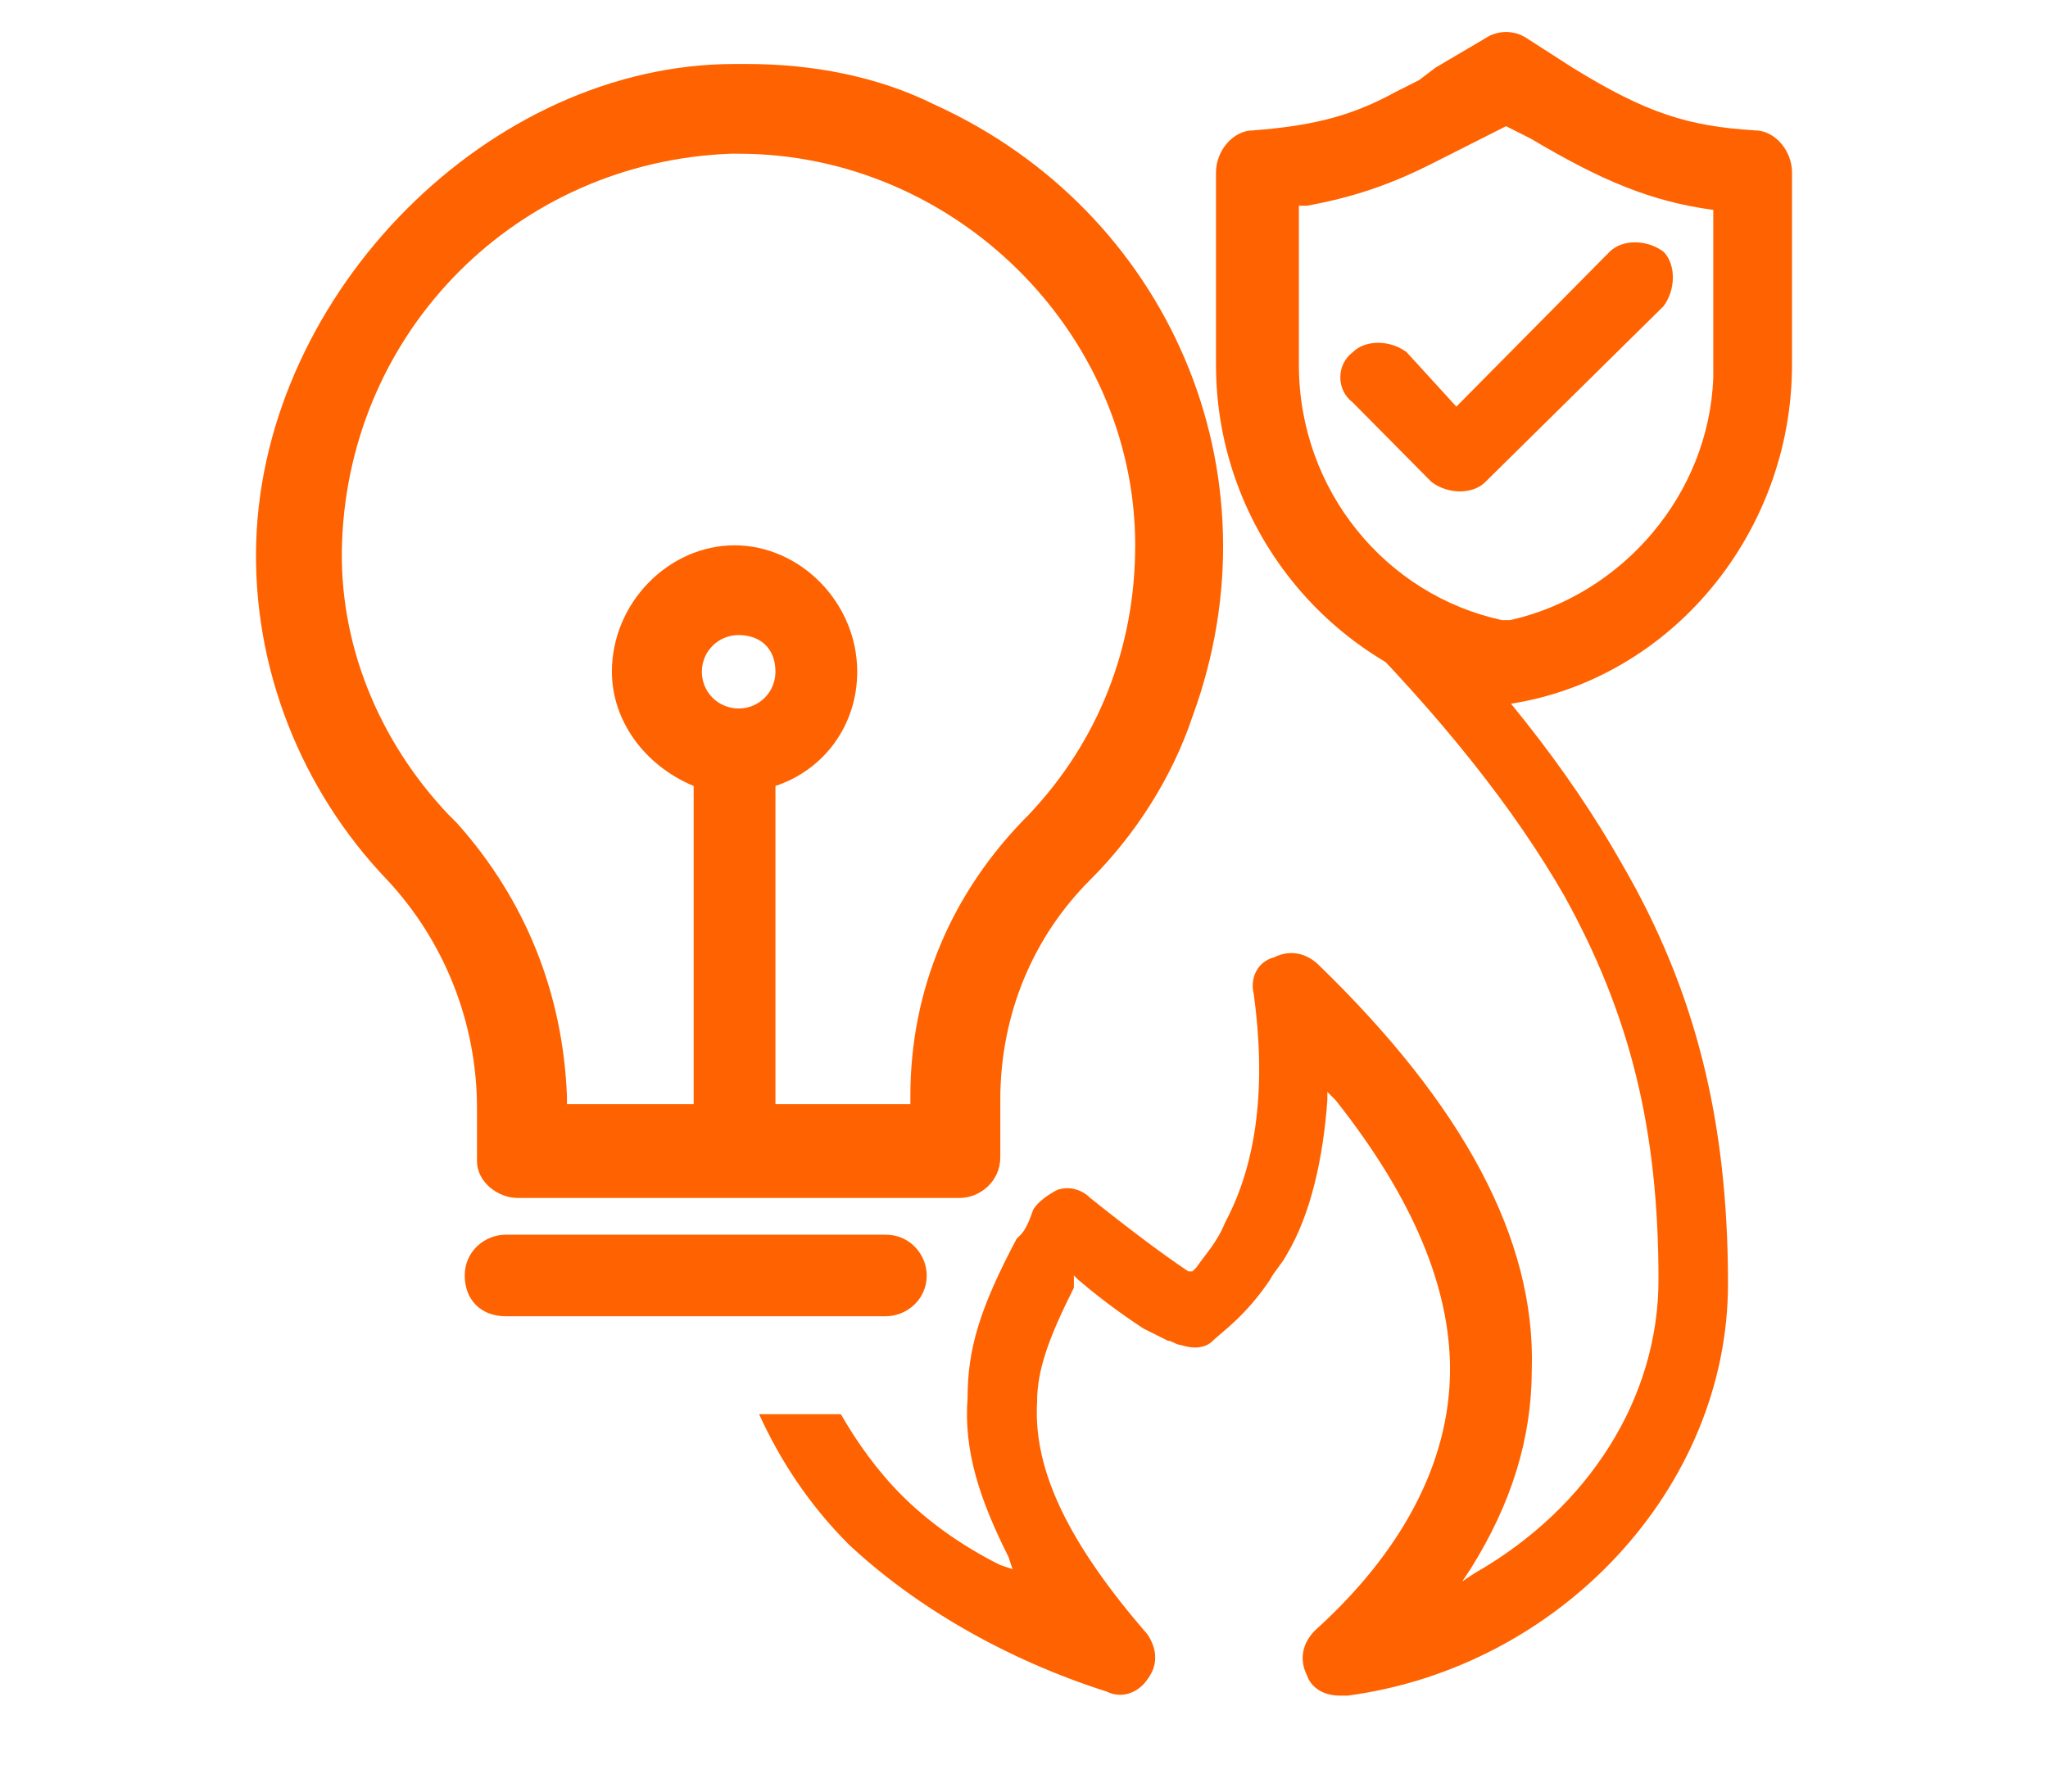
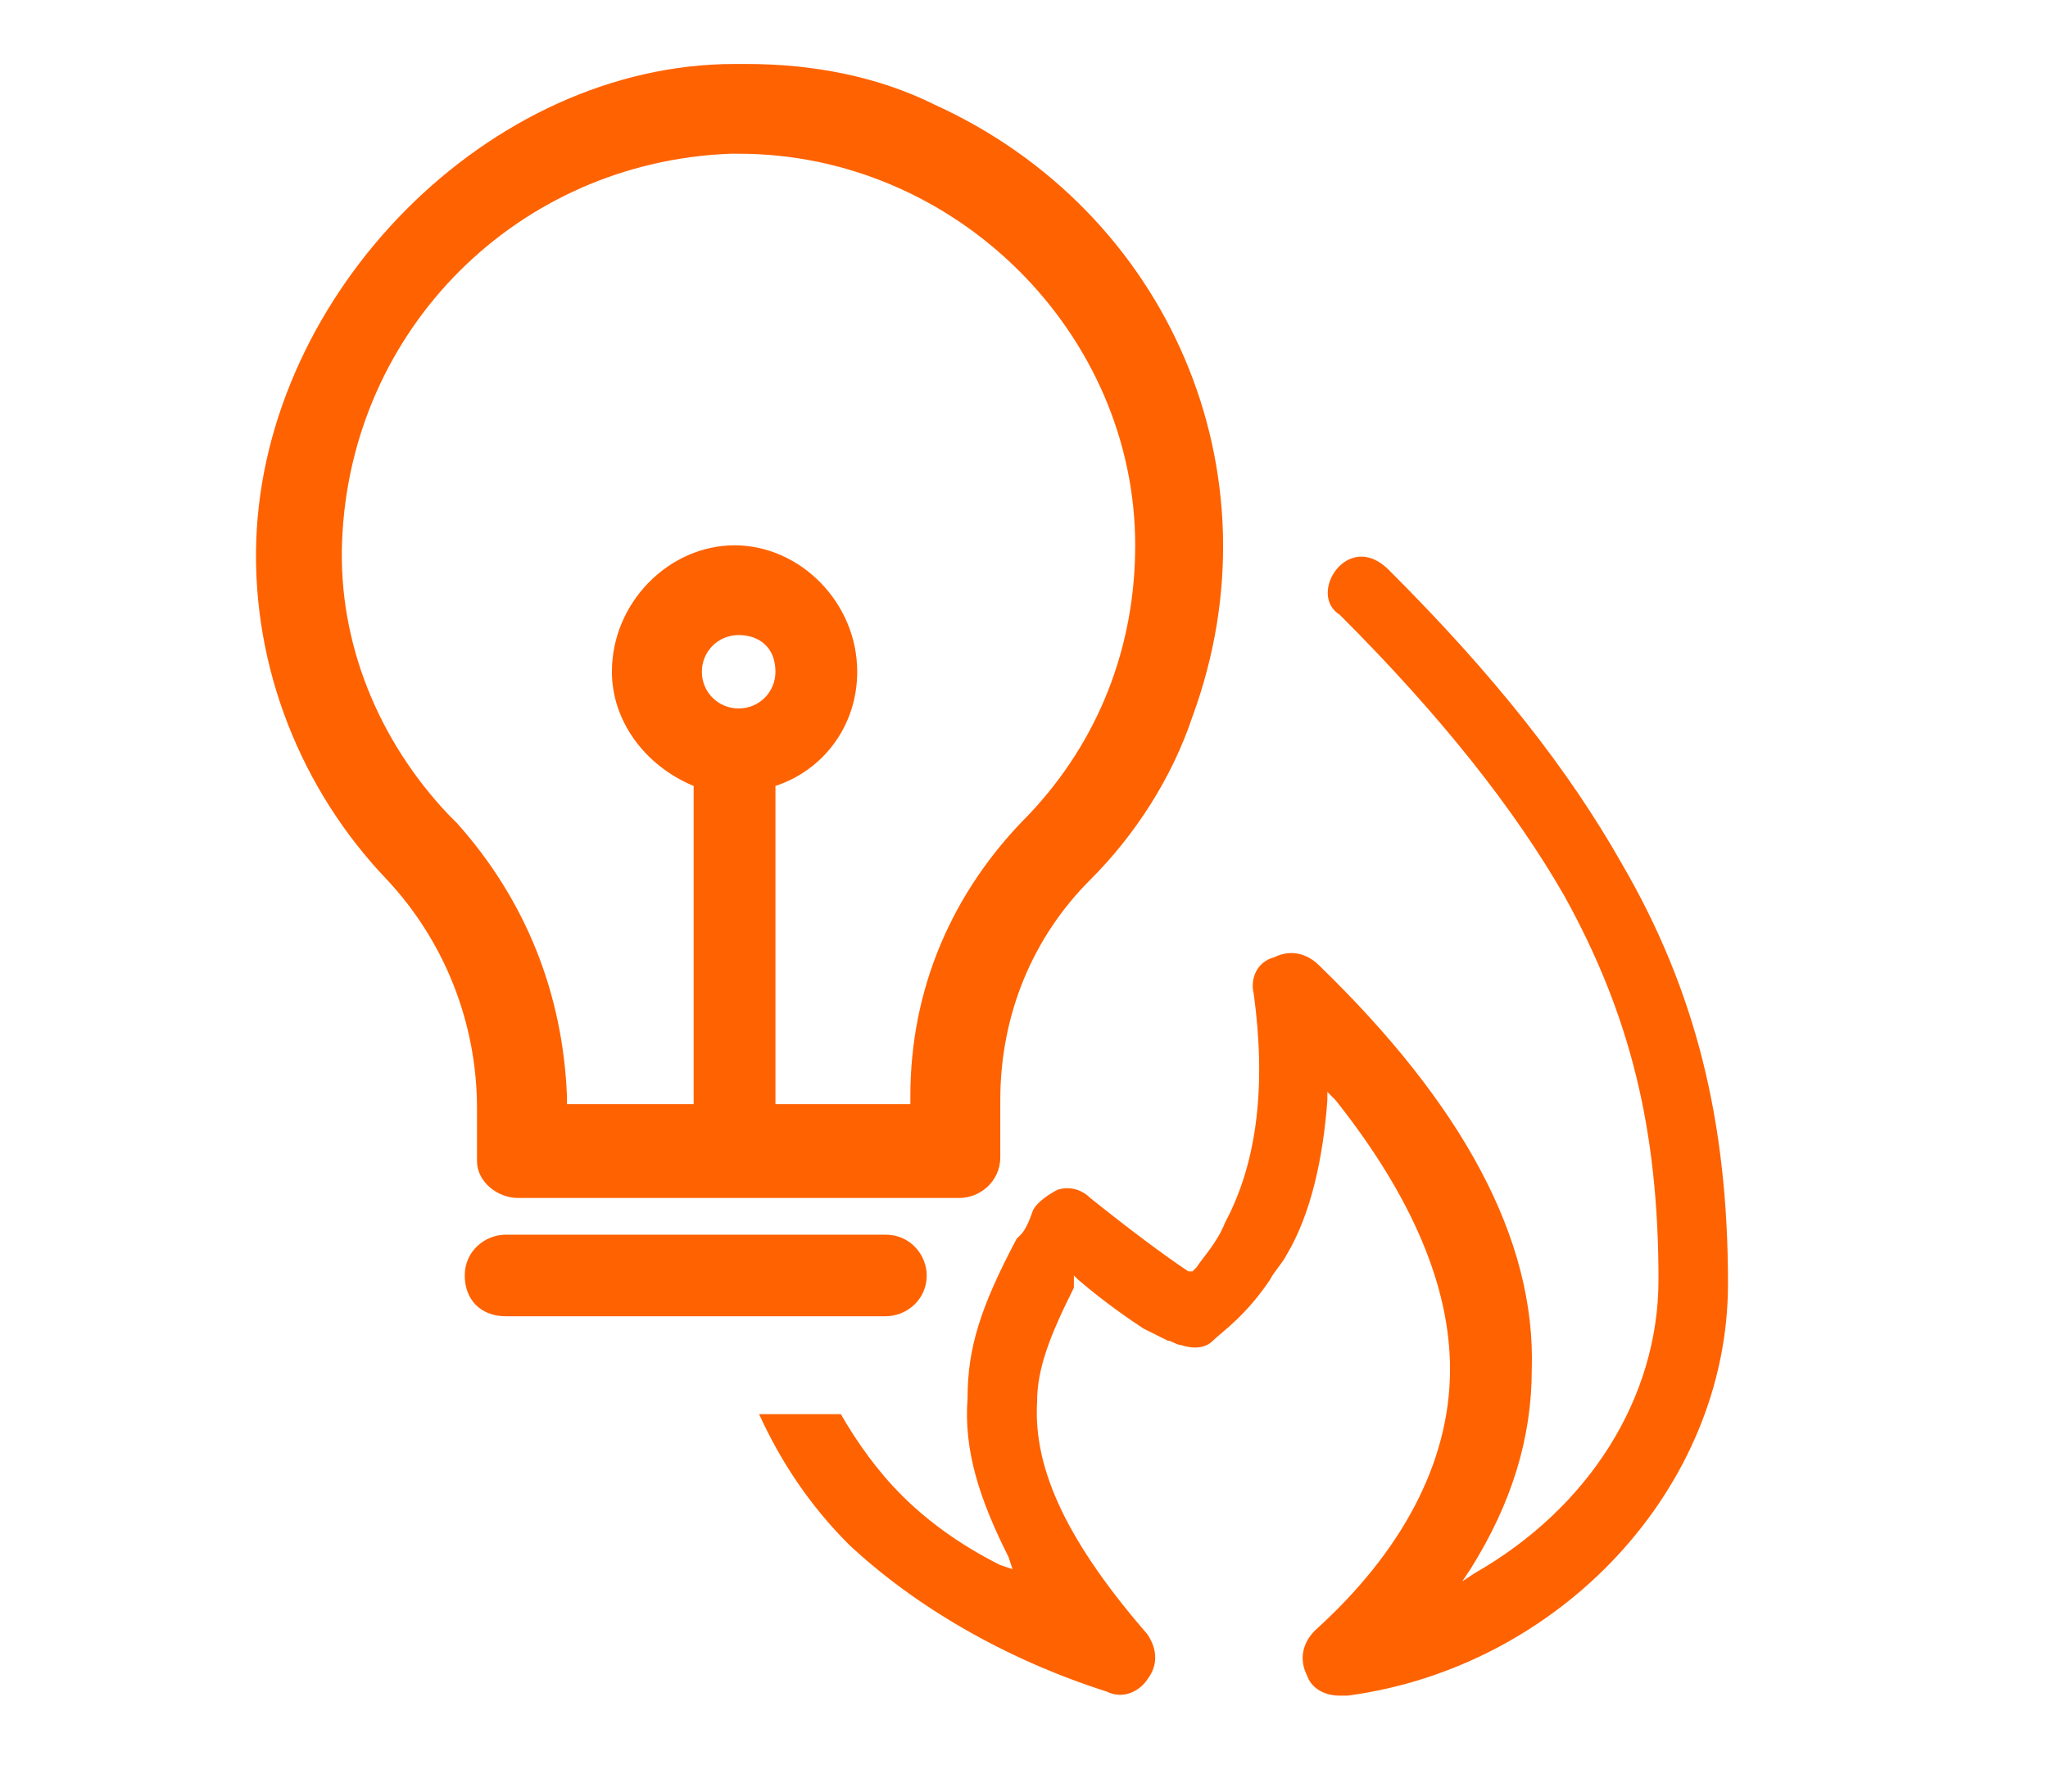
<svg xmlns="http://www.w3.org/2000/svg" width="64px" height="56px" viewBox="0 0 64 56" version="1.1">
  <title>Icons_Vertical_New_Energy</title>
  <g id="Icons_Vertical_New_Energy" stroke="none" stroke-width="1" fill="none" fill-rule="evenodd">
    <g transform="translate(8, 1)" fill="#FF6200" fill-rule="nonzero">
      <g id="_xD83C__xDFA8_-icon-fill_00000091710746515953771520000004109177079737264556_" transform="translate(0, 1)">
        <path d="M35.396,15.81 C38.718,19.125 41.017,22.058 42.678,24.99 C44.978,28.942 46,33.023 46,38.123 C46,44.498 40.762,50.108 34.119,51 C33.991,51 33.991,51 33.863,51 C33.352,51 32.969,50.745 32.841,50.362 C32.585,49.852 32.713,49.343 33.097,48.96 C35.779,46.538 37.313,43.733 37.313,40.8 C37.313,38.25 36.163,35.445 33.735,32.385 L33.48,32.13 L33.48,32.385 C33.352,34.17 32.969,35.955 32.202,37.23 C32.074,37.485 31.819,37.74 31.691,37.995 C30.925,39.142 30.158,39.653 29.903,39.907 C29.647,40.163 29.264,40.163 28.881,40.035 C28.753,40.035 28.625,39.907 28.497,39.907 C28.242,39.78 27.986,39.653 27.731,39.525 C27.347,39.27 26.581,38.76 25.687,37.995 L25.559,37.867 L25.559,38.25 C24.792,39.78 24.409,40.8 24.409,41.82 C24.281,43.987 25.431,46.282 27.858,49.087 C28.114,49.47 28.242,49.98 27.858,50.49 C27.603,50.873 27.092,51.127 26.581,50.873 C23.387,49.852 20.576,48.195 18.532,46.282 C17.255,45.008 16.36,43.605 15.722,42.203 L18.149,42.203 C18.149,42.203 18.149,42.203 18.277,42.203 C18.788,43.095 19.426,43.987 20.193,44.752 C20.96,45.517 21.982,46.282 23.259,46.92 L23.642,47.047 L23.515,46.665 C22.62,44.88 22.109,43.35 22.237,41.693 C22.237,40.163 22.62,38.888 23.77,36.72 L23.77,36.72 L23.898,36.593 C24.026,36.465 24.154,36.21 24.281,35.828 L24.281,35.828 C24.409,35.572 24.792,35.318 25.048,35.19 C25.431,35.062 25.814,35.19 26.07,35.445 C27.347,36.465 28.37,37.23 29.136,37.74 L29.264,37.74 L29.392,37.612 C29.647,37.23 30.03,36.847 30.286,36.21 C31.308,34.297 31.563,31.875 31.18,29.07 C31.052,28.56 31.308,28.05 31.819,27.922 C32.33,27.668 32.841,27.795 33.224,28.177 C37.696,32.513 39.995,36.72 39.868,40.8 C39.868,42.968 39.229,45.008 37.951,47.047 L37.696,47.43 L38.079,47.175 C41.656,45.135 43.828,41.693 43.828,37.995 C43.828,33.278 42.934,29.707 40.89,26.01 C39.357,23.332 37.057,20.4 33.863,17.212 C32.841,16.575 34.119,14.535 35.396,15.81 Z M19.682,36.593 C20.449,36.593 20.96,37.23 20.96,37.867 C20.96,38.633 20.321,39.142 19.682,39.142 L7.801,39.142 C7.034,39.142 6.523,38.633 6.523,37.867 C6.523,37.102 7.162,36.593 7.801,36.593 L19.682,36.593 Z M15.338,0 C17.382,0 19.426,0.383 21.215,1.275 C28.497,4.59 32.074,12.75 29.264,20.4 C28.625,22.312 27.475,24.098 26.07,25.5 C24.281,27.285 23.259,29.707 23.259,32.385 L23.259,34.17 C23.259,34.935 22.62,35.445 21.982,35.445 L8.184,35.445 C7.545,35.445 6.906,34.935 6.906,34.297 L6.906,32.64 C6.906,29.962 5.884,27.413 4.096,25.5 C1.413,22.695 -0.12,18.87 0.007,14.918 C0.263,7.14 7.29,0 14.955,0 L15.338,0 Z M15.083,2.805 L14.827,2.805 C8.184,3.06 2.946,8.287 2.69,14.918 C2.563,18.105 3.84,21.165 6.012,23.46 L6.268,23.715 C8.439,26.137 9.589,29.07 9.717,32.258 L9.717,32.513 L13.677,32.513 L13.677,22.567 C12.144,21.93 11.122,20.527 11.122,18.997 C11.122,16.83 12.911,15.045 14.955,15.045 C16.999,15.045 18.788,16.83 18.788,18.997 C18.788,20.655 17.766,22.058 16.233,22.567 L16.233,32.513 L20.449,32.513 L20.449,32.258 C20.449,28.942 21.726,25.883 24.154,23.46 C26.325,21.165 27.475,18.233 27.475,15.045 C27.475,8.415 21.854,2.805 15.083,2.805 Z M15.083,17.85 C14.444,17.85 13.933,18.36 13.933,18.997 C13.933,19.635 14.444,20.145 15.083,20.145 C15.722,20.145 16.233,19.635 16.233,18.997 C16.233,18.233 15.722,17.85 15.083,17.85 Z" id="path-1_00000121988074988159063420000013466141336059587769_" />
      </g>
-       <path d="M38.417,0.196 C38.806,-0.065 39.324,-0.065 39.712,0.196 L41.137,1.112 C43.468,2.551 44.763,2.944 46.835,3.075 C47.482,3.075 48,3.729 48,4.383 L48,10.402 C48,15.636 44.245,20.215 39.194,21 C39.065,21 38.935,21 38.806,21 C33.755,20.084 30,15.636 30,10.402 L30,4.383 C30,3.729 30.518,3.075 31.165,3.075 C32.849,2.944 34.144,2.682 35.568,1.897 C35.827,1.766 36.086,1.636 36.345,1.505 L36.863,1.112 L38.417,0.196 Z M39.065,2.944 L38.288,3.336 L37.511,3.729 C37.252,3.86 36.993,3.991 36.734,4.121 C35.439,4.776 34.273,5.168 32.849,5.43 L32.59,5.43 L32.59,10.402 C32.59,14.327 35.309,17.598 38.935,18.383 L39.065,18.383 L39.194,18.383 C42.691,17.598 45.41,14.458 45.54,10.794 L45.54,10.533 L45.54,5.561 C43.597,5.299 42.043,4.645 39.842,3.336 L39.065,2.944 Z M42.302,6.869 C42.691,6.477 43.468,6.477 43.986,6.869 C44.374,7.262 44.374,8.047 43.986,8.57 L38.417,14.065 C38.029,14.458 37.252,14.458 36.734,14.065 L34.273,11.579 C33.755,11.187 33.755,10.402 34.273,10.009 C34.662,9.617 35.439,9.617 35.957,10.009 L37.511,11.71 L42.302,6.869 Z" id="_xD83C__xDFA8_-icon-fill_00000078028222157199331200000010448389442178438536_" />
    </g>
  </g>
</svg>